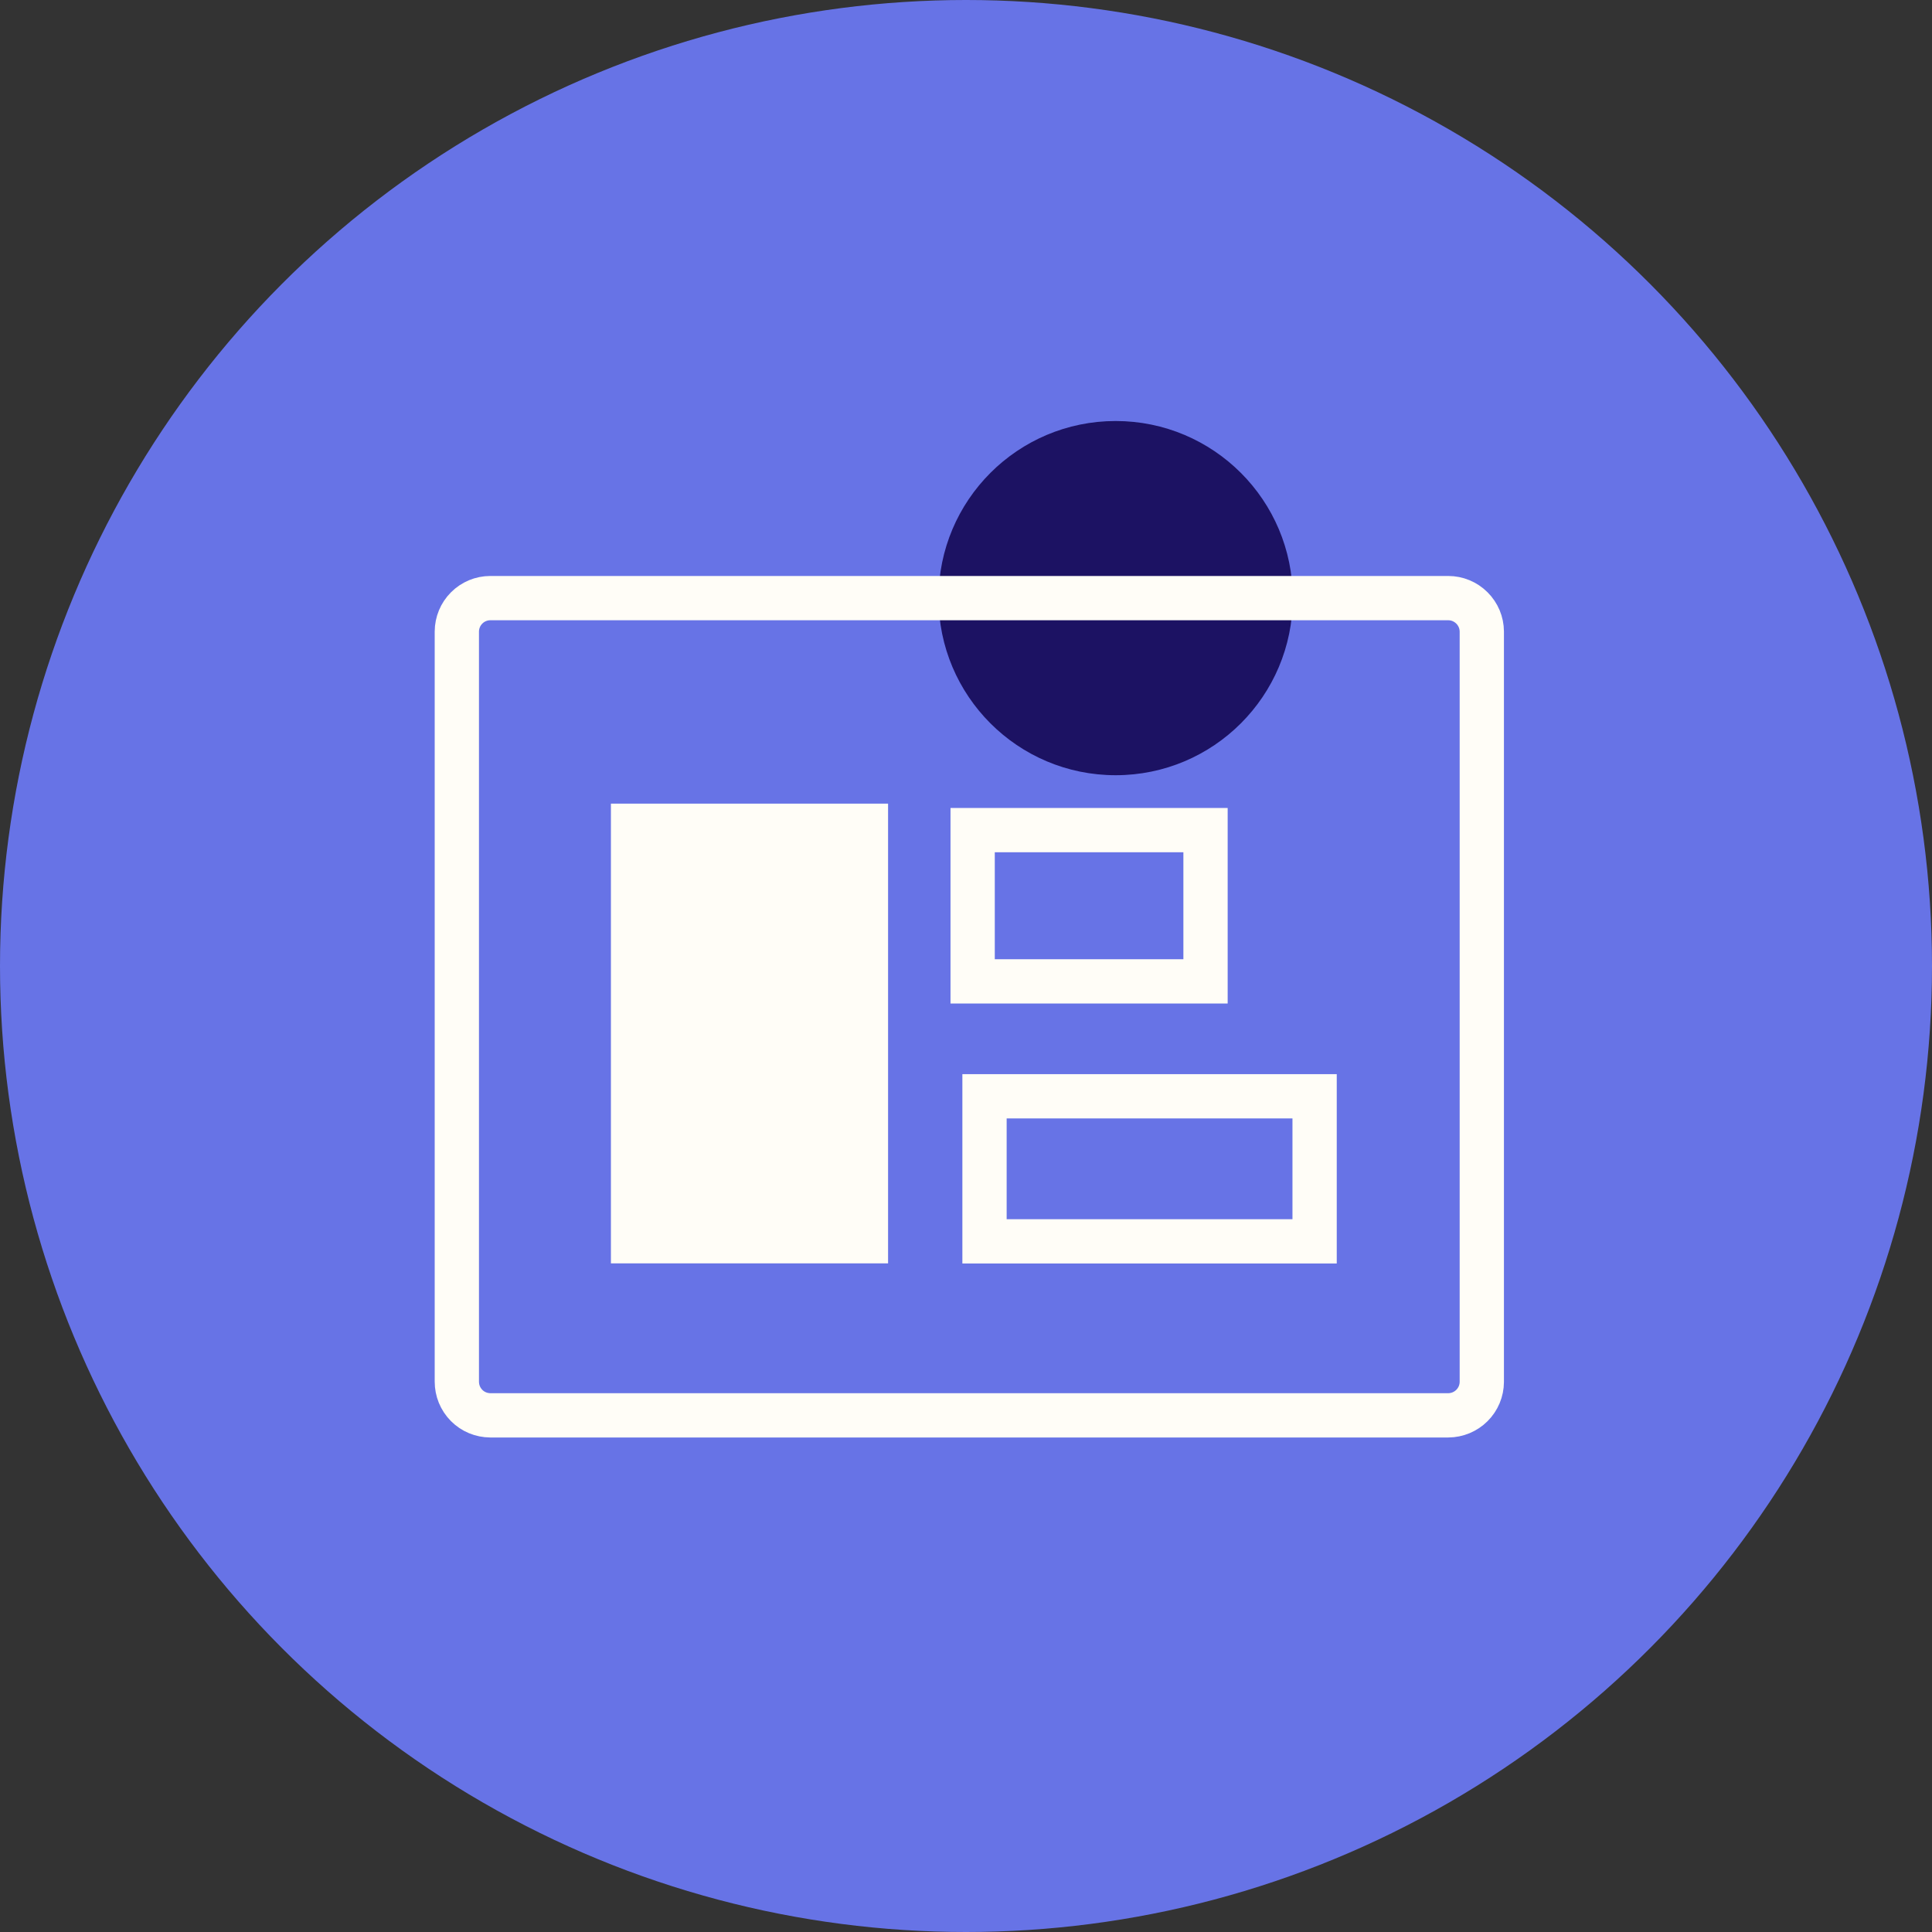
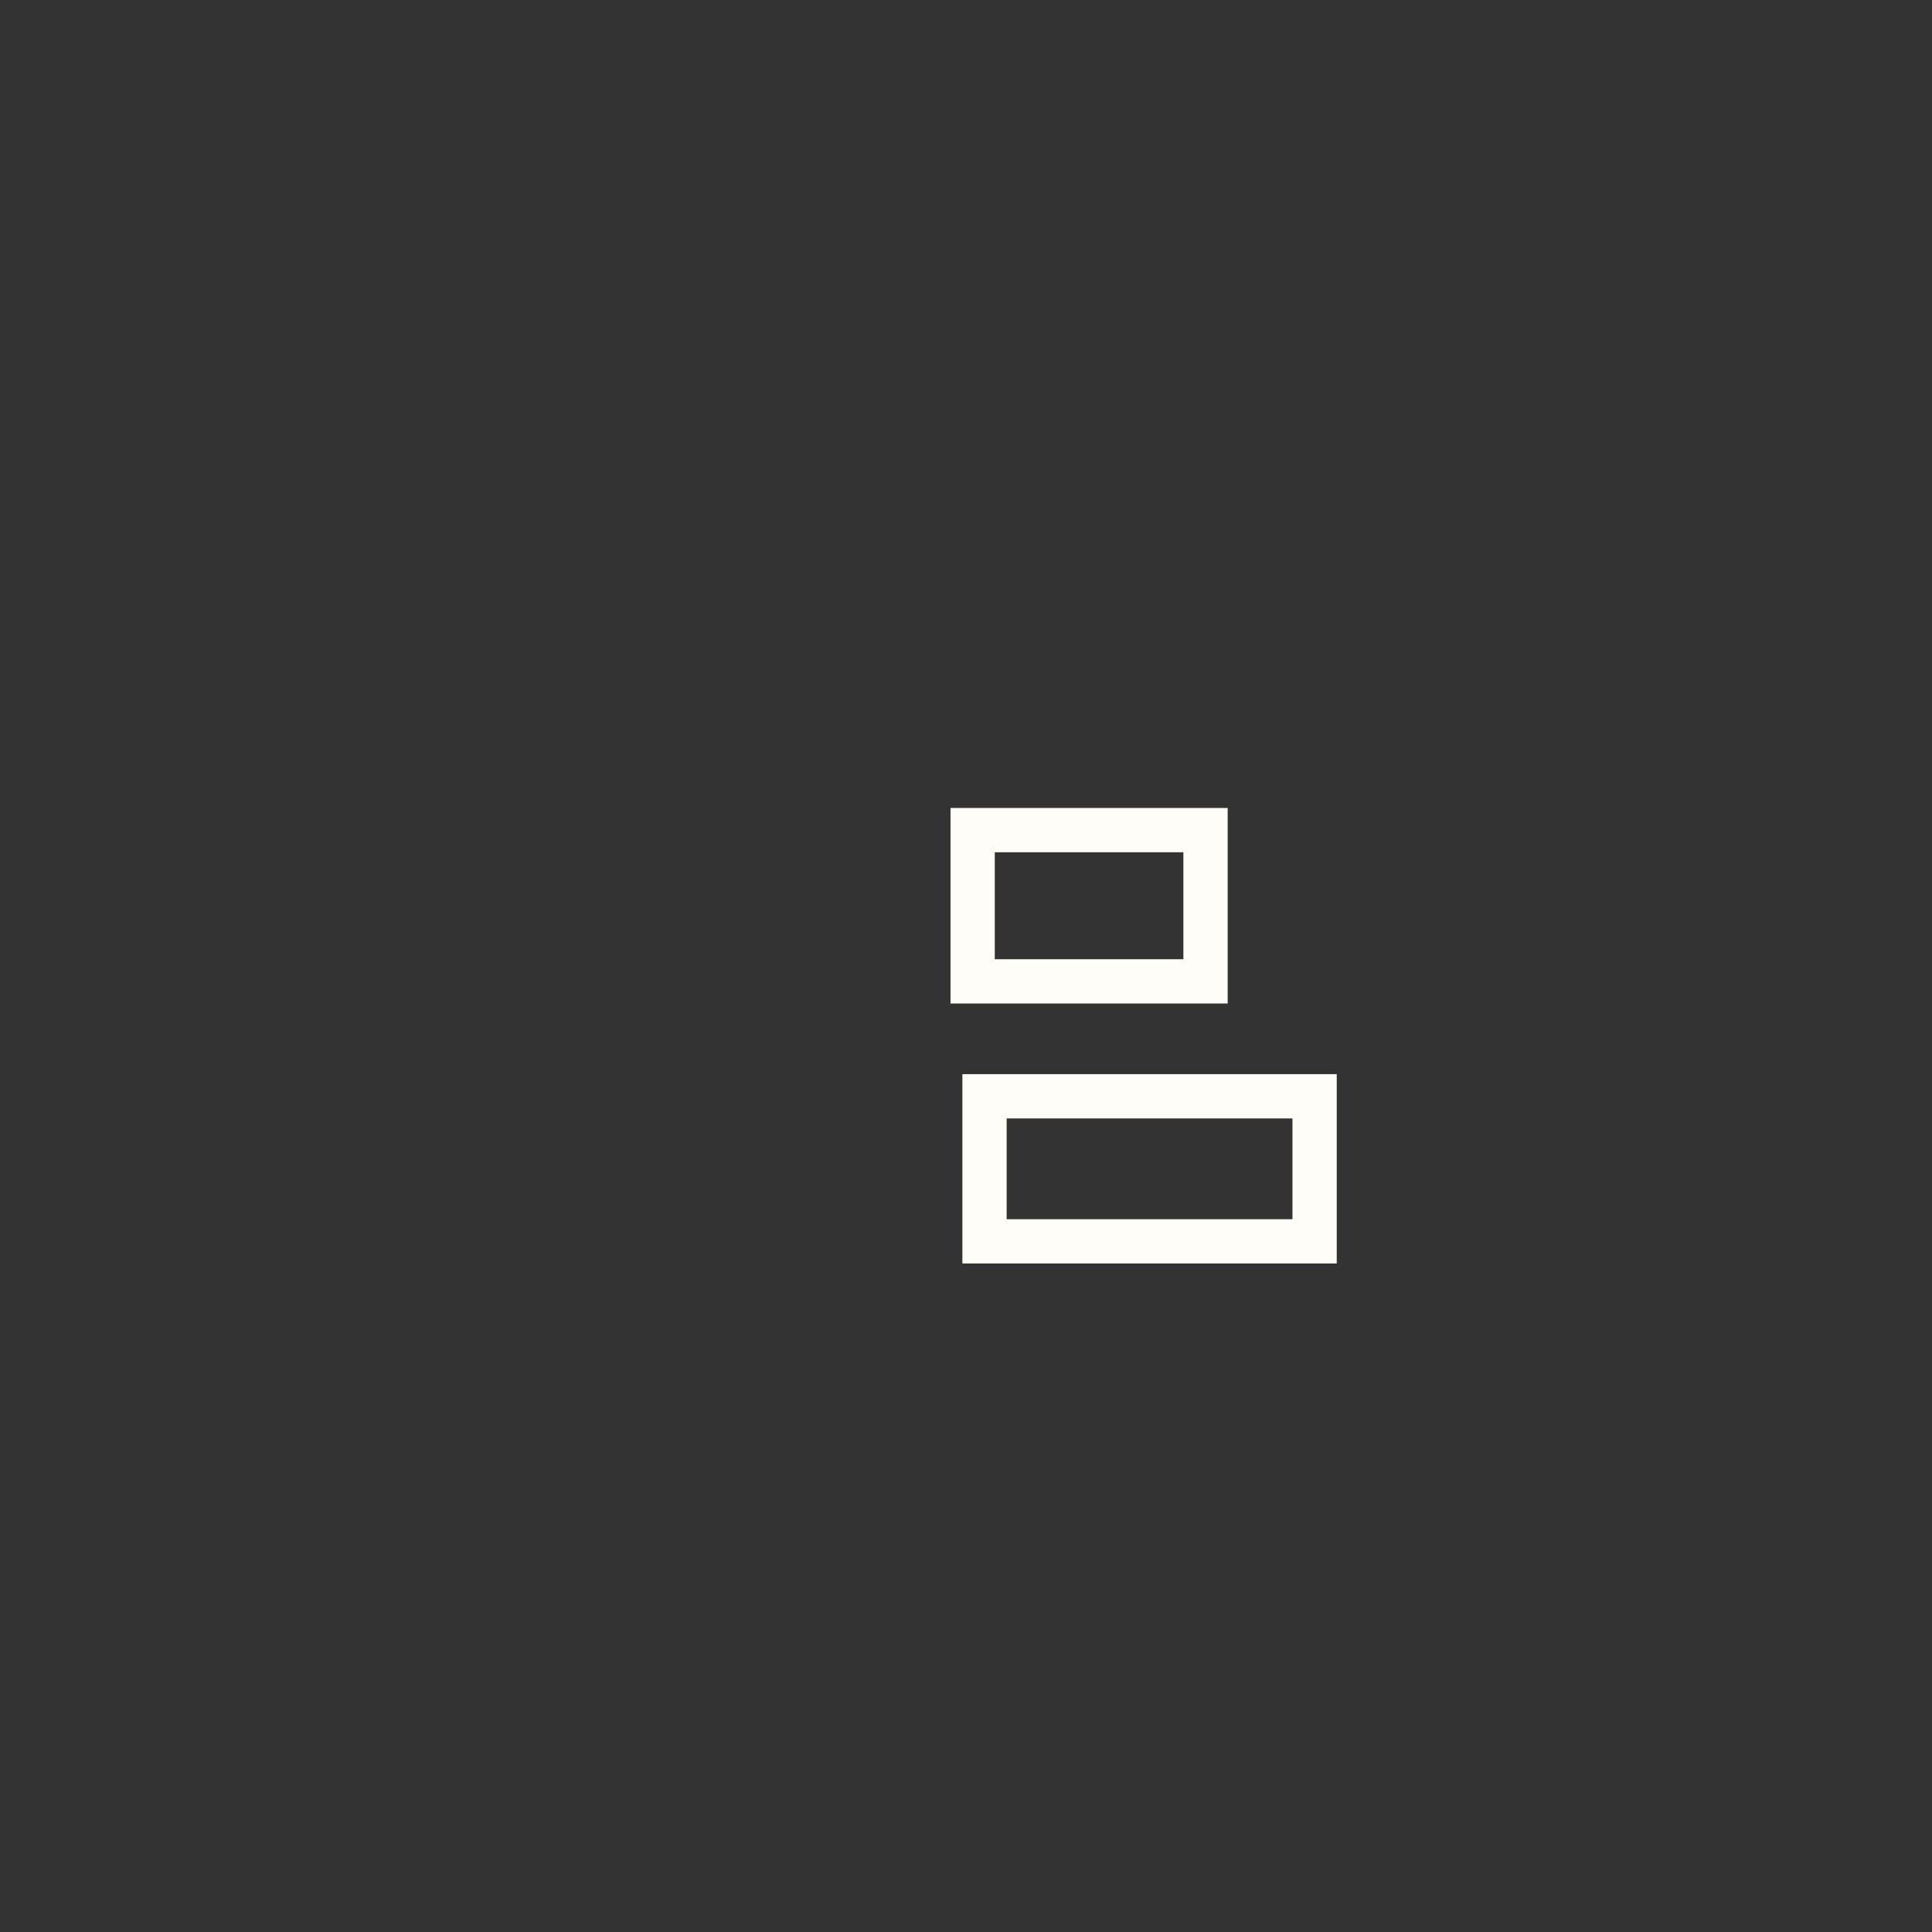
<svg xmlns="http://www.w3.org/2000/svg" width="48" height="48" viewBox="0 0 48 48" fill="none">
  <rect x="0" y="0" width="48" height="48" fill="#333333" stroke="none" />
  <g clip-path="url(#clip0_62_26637)">
-     <circle cx="24" cy="24" r="24" fill="#6773E6" />
-   </g>
-   <path d="M27.718 19.26C30.148 19.26 32.118 17.29 32.118 14.86C32.118 12.43 30.148 10.46 27.718 10.46C25.288 10.46 23.318 12.43 23.318 14.86C23.318 17.29 25.288 19.26 27.718 19.26Z" fill="#1C1263" />
-   <path d="M21.514 20.516H15.728V30.838H21.514V20.516Z" fill="#FFFDF7" stroke="#FFFDF7" stroke-width="1.1" stroke-miterlimit="10" />
+     </g>
  <path d="M29.951 20.624H24.165V24.382H29.951V20.624Z" stroke="#FFFDF7" stroke-width="1.1" stroke-miterlimit="10" />
  <path d="M32.661 27.237H24.46V30.841H32.661V27.237Z" stroke="#FFFDF7" stroke-width="1.1" stroke-miterlimit="10" />
-   <path d="M31.078 35.164H35.981C36.202 35.163 36.413 35.075 36.569 34.92C36.726 34.764 36.814 34.553 36.815 34.332V15.691C36.814 15.471 36.726 15.26 36.569 15.104C36.413 14.948 36.202 14.86 35.981 14.86H12.182C11.961 14.86 11.75 14.948 11.594 15.104C11.438 15.26 11.351 15.471 11.35 15.691V34.325C11.35 34.435 11.371 34.544 11.412 34.645C11.454 34.747 11.515 34.839 11.592 34.917C11.669 34.995 11.761 35.057 11.862 35.099C11.963 35.141 12.072 35.163 12.182 35.164H31.078V35.164Z" stroke="#FFFDF7" stroke-width="1.1" stroke-miterlimit="10" />
  <defs>
    <clipPath id="clip0_62_26637">
-       <rect width="48" height="48" fill="white" />
-     </clipPath>
+       </clipPath>
  </defs>
</svg>